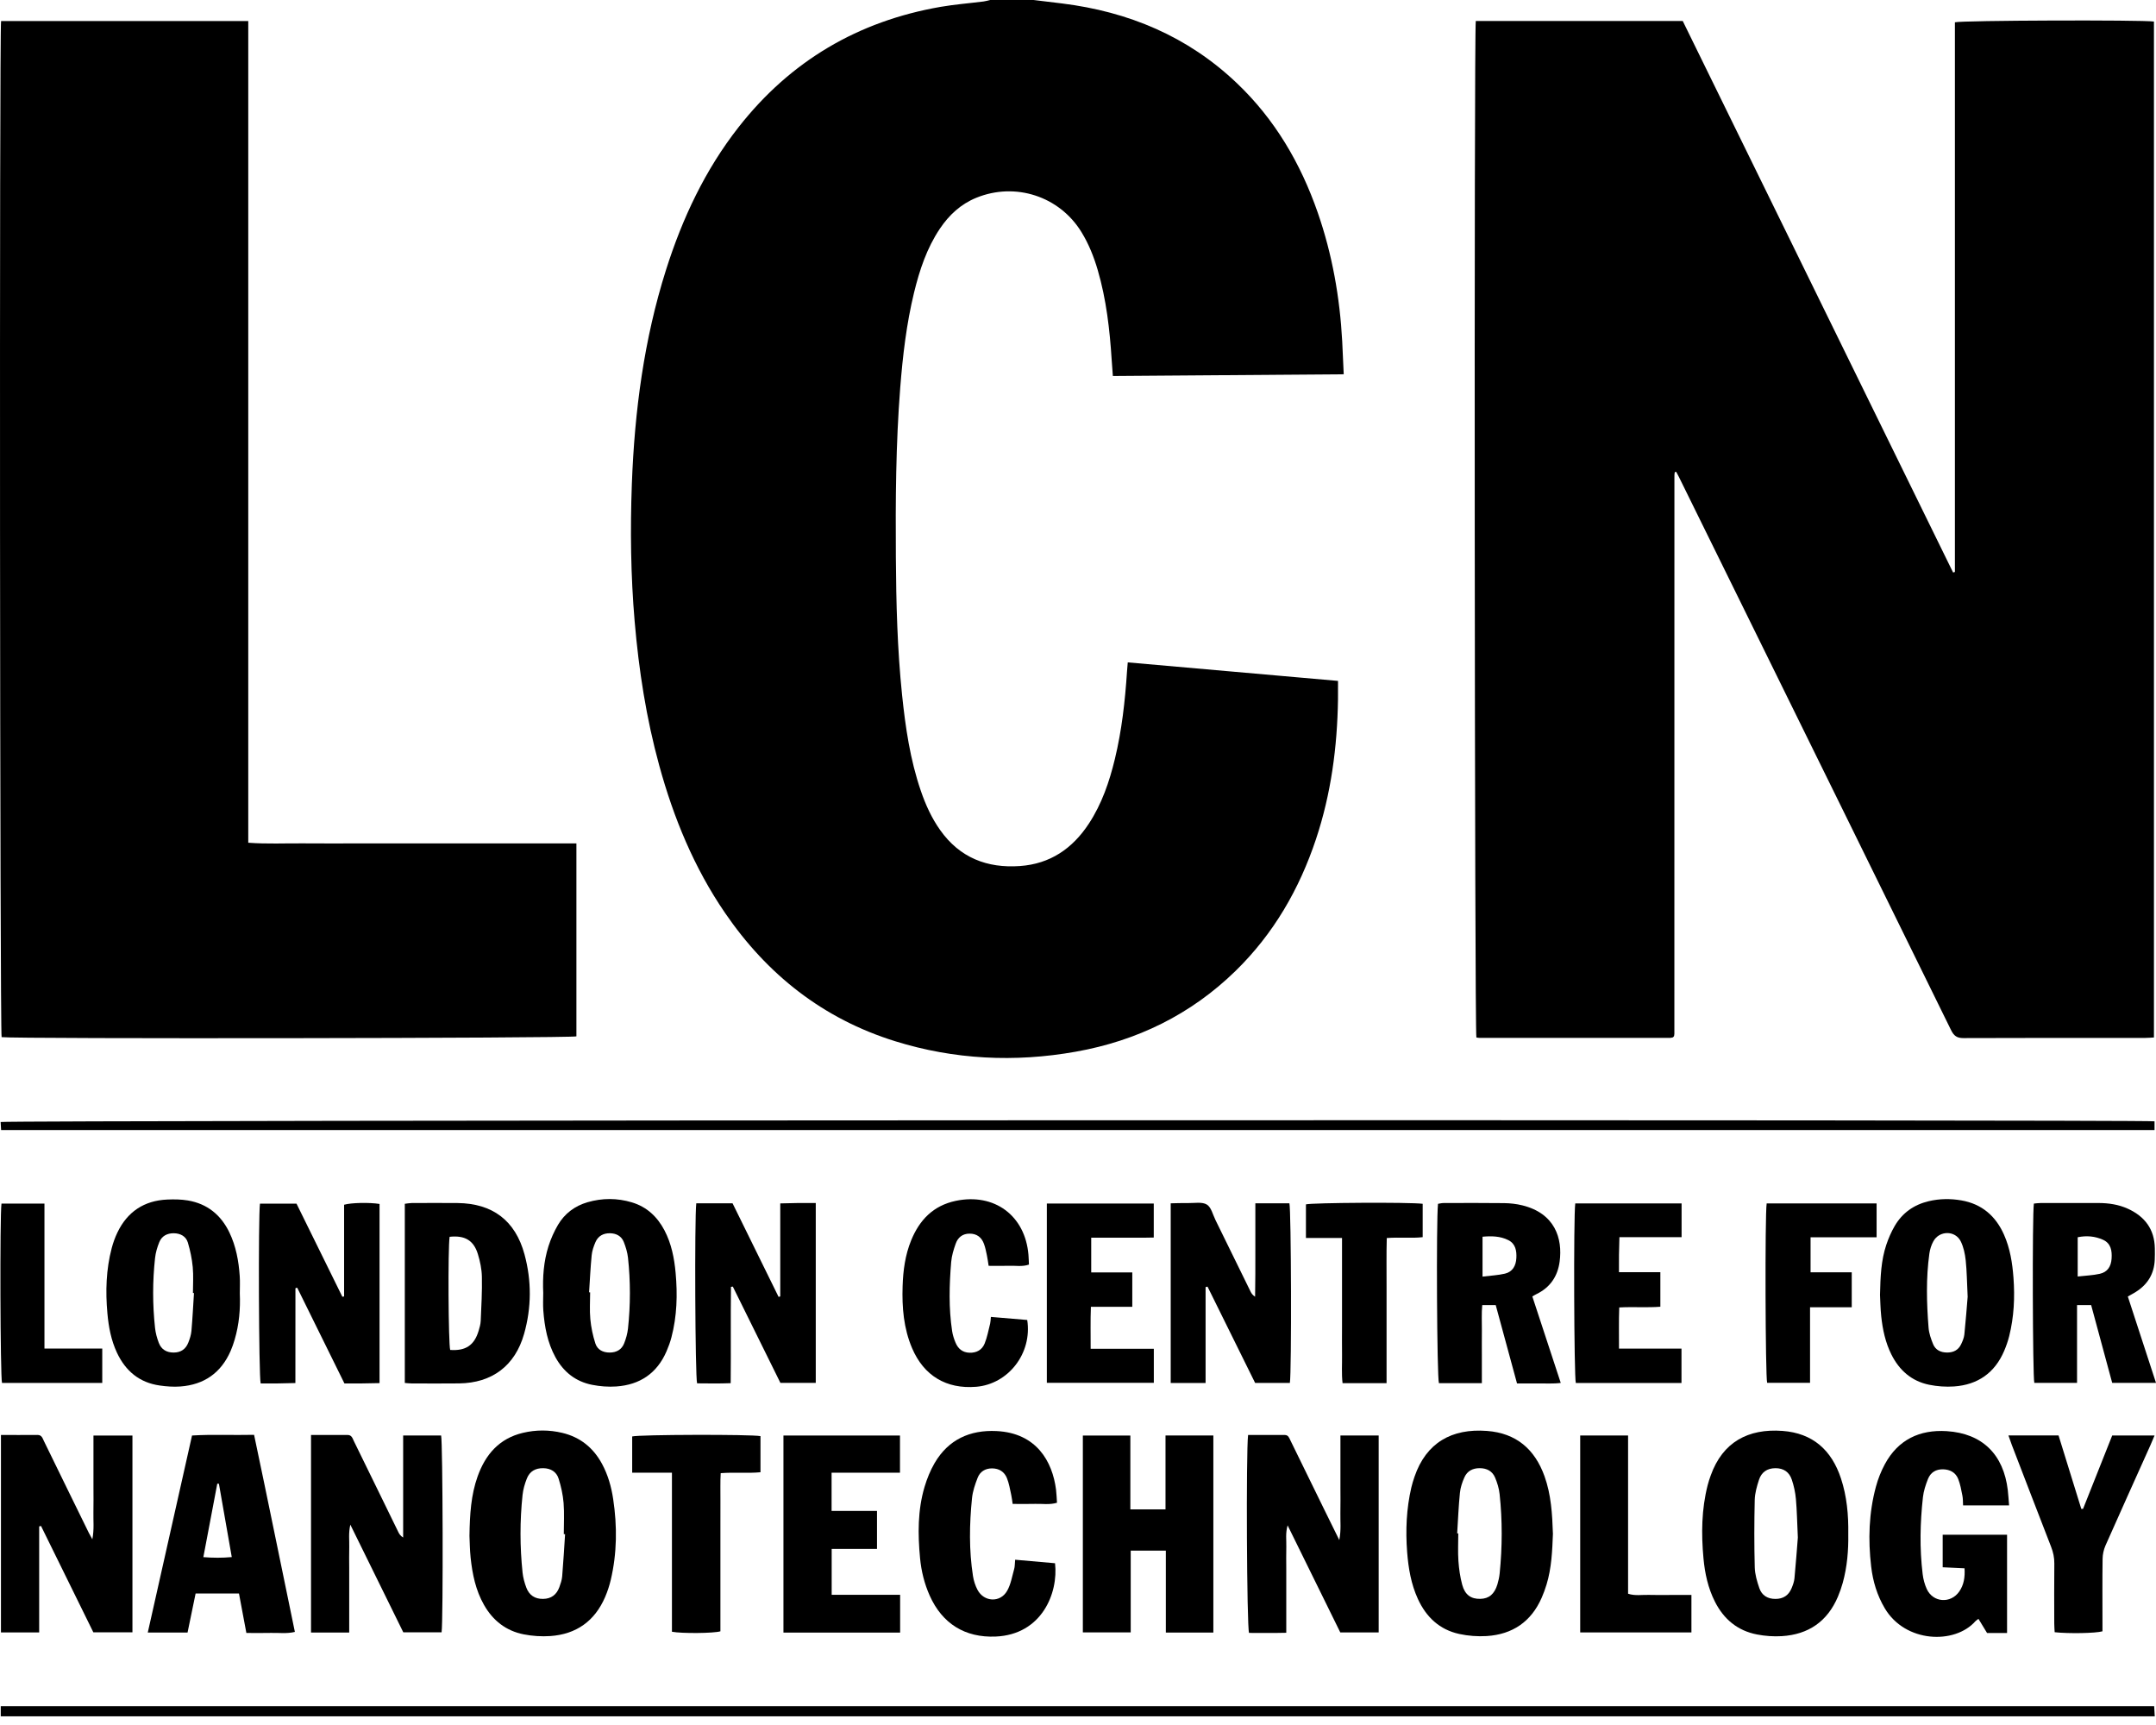
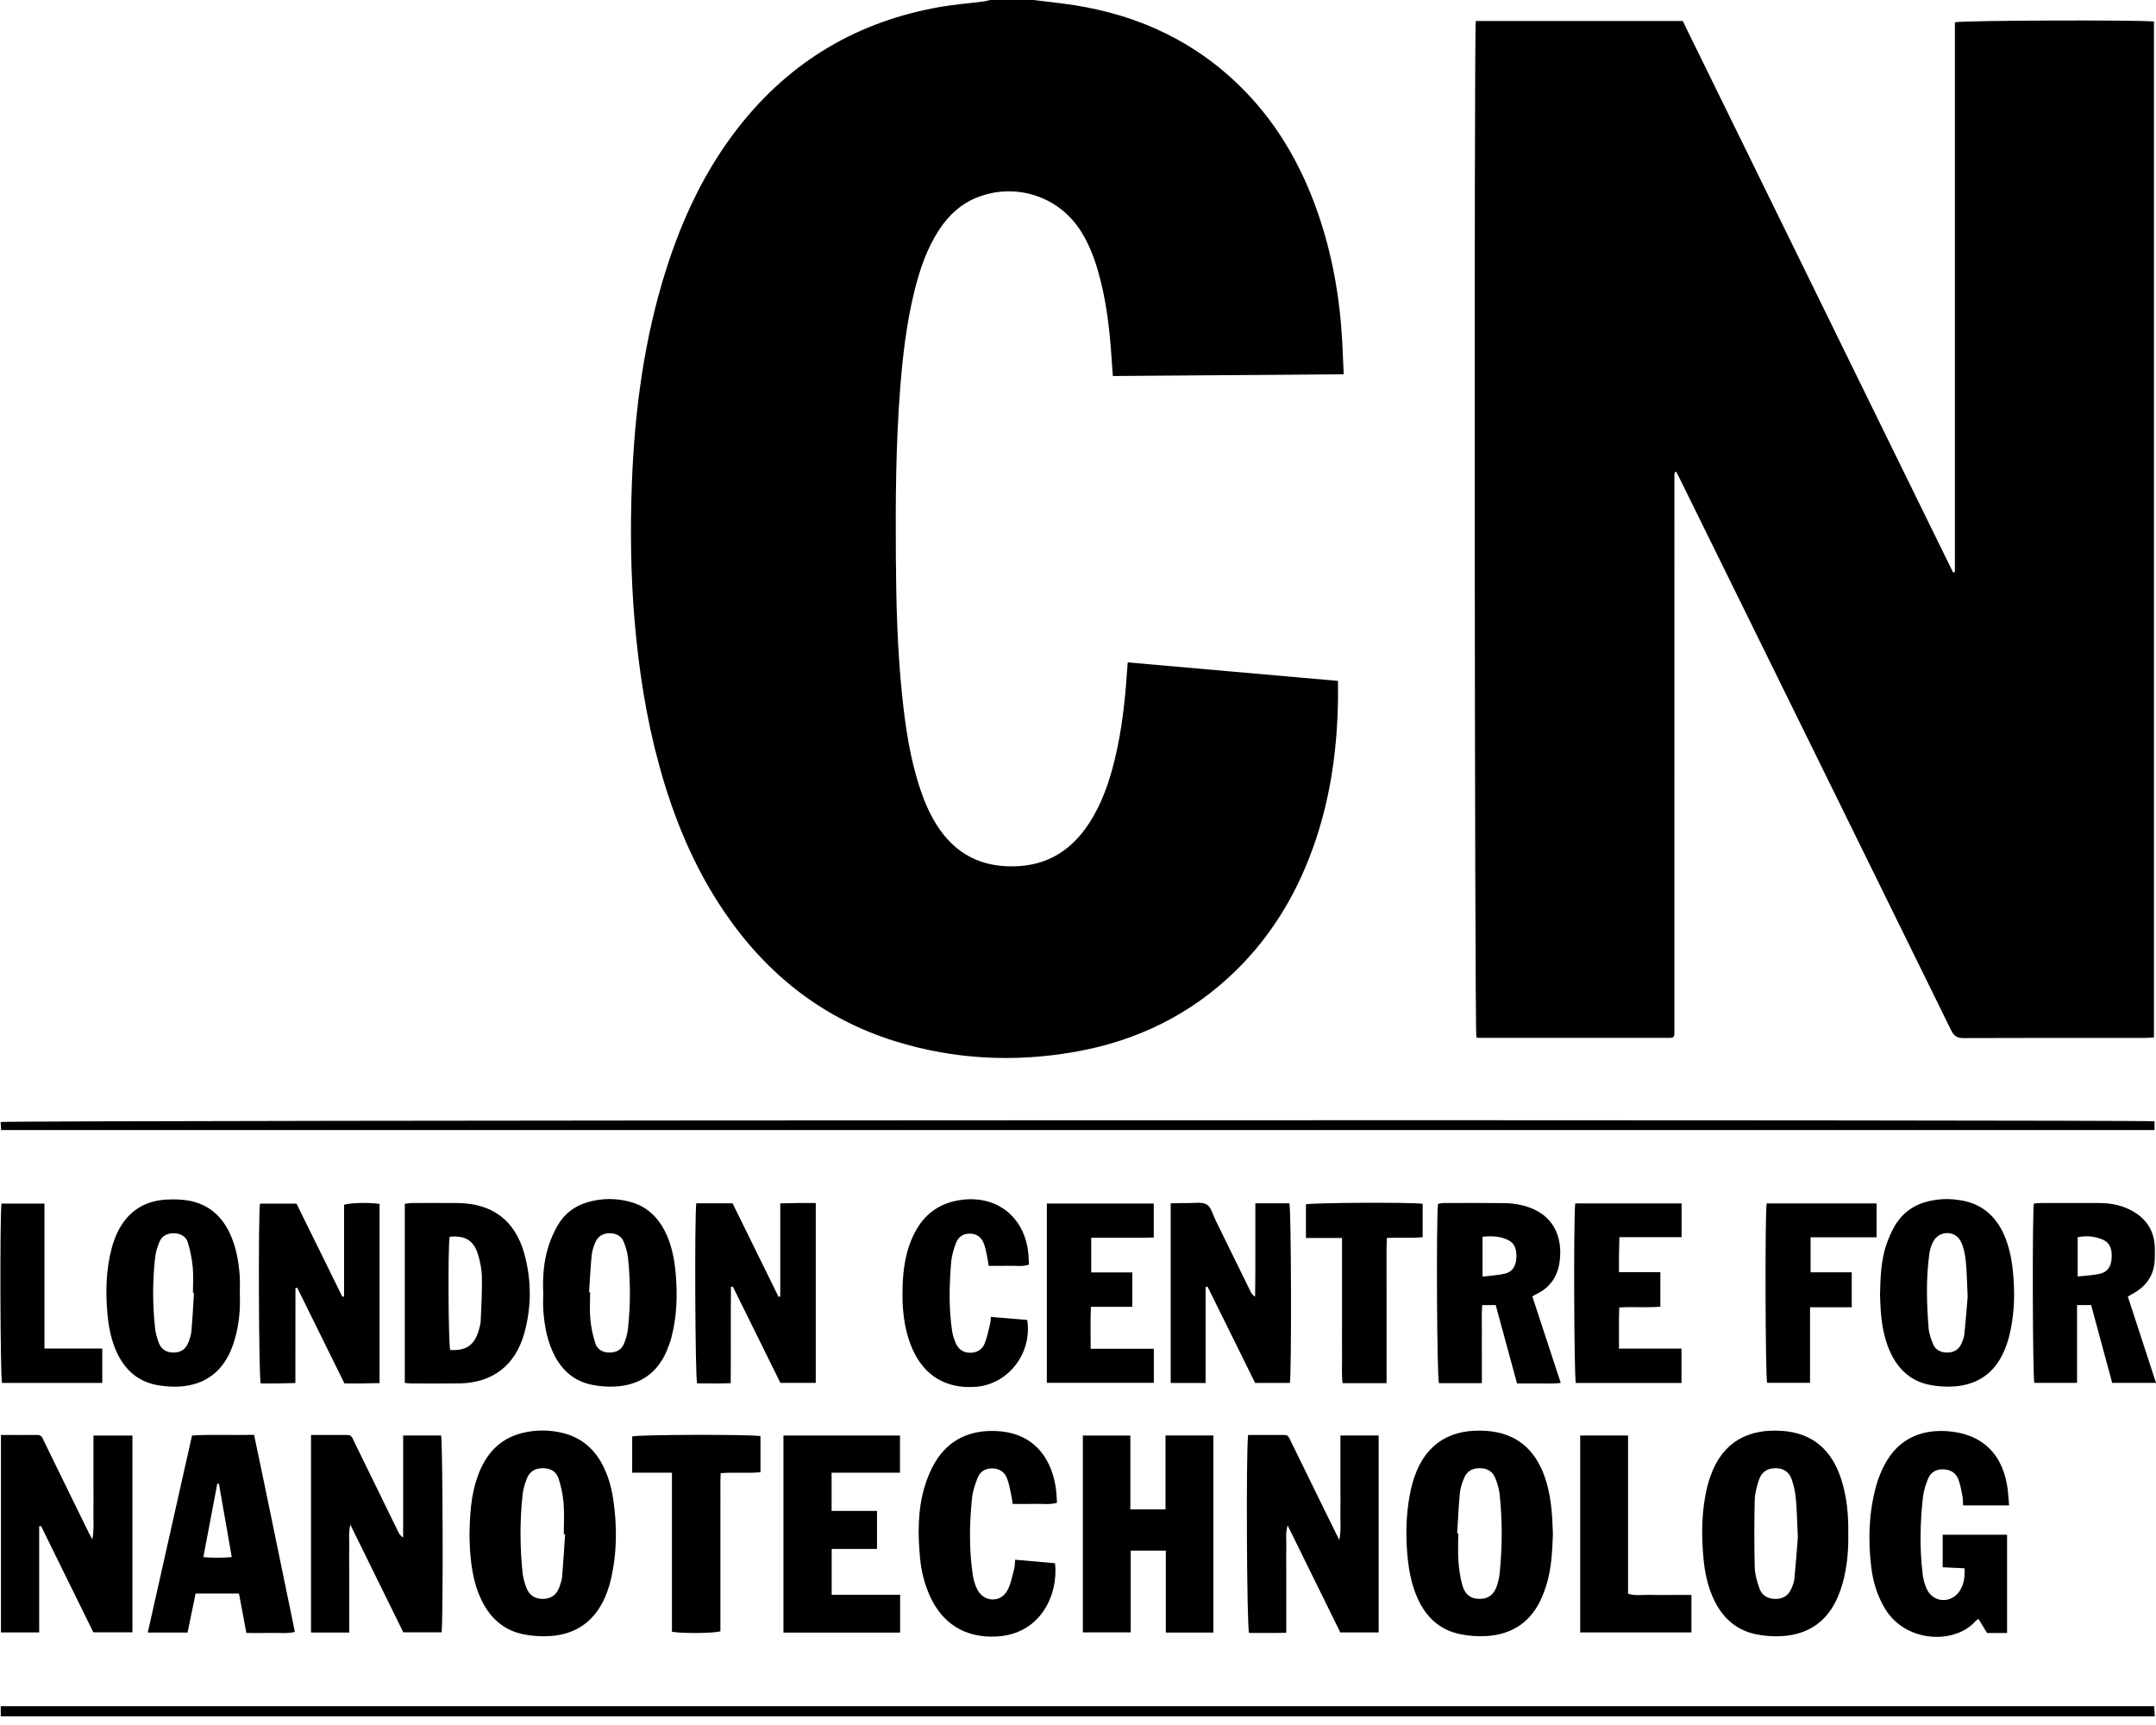
<svg xmlns="http://www.w3.org/2000/svg" width="100" height="80" viewBox="0 0 100 80" fill="none">
  <path d="M47.939 0C48.376 0.053 48.814 0.105 49.252 0.159C52.343 0.541 55.089 1.687 57.366 3.854C59.13 5.532 60.325 7.573 61.12 9.86C61.793 11.795 62.145 13.793 62.255 15.836C62.281 16.328 62.3 16.819 62.325 17.358C58.733 17.385 55.192 17.411 51.617 17.438C51.596 17.163 51.577 16.926 51.562 16.688C51.472 15.282 51.313 13.887 50.917 12.53C50.736 11.91 50.499 11.314 50.16 10.763C49.14 9.101 47.093 8.434 45.283 9.172C44.565 9.465 44.021 9.969 43.593 10.606C42.987 11.509 42.651 12.524 42.396 13.569C42.044 15.017 41.872 16.493 41.755 17.975C41.549 20.595 41.534 23.221 41.552 25.846C41.566 27.976 41.62 30.106 41.84 32.227C41.996 33.733 42.215 35.229 42.708 36.67C42.93 37.319 43.211 37.94 43.61 38.501C44.517 39.778 45.782 40.272 47.307 40.164C48.709 40.065 49.745 39.353 50.502 38.2C51.106 37.281 51.455 36.256 51.711 35.197C52.033 33.866 52.183 32.509 52.273 31.145C52.281 31.014 52.294 30.884 52.308 30.719C55.56 31.006 58.782 31.289 62.06 31.578C62.06 31.883 62.063 32.159 62.059 32.434C62.026 34.643 61.739 36.812 61.039 38.915C60.265 41.239 59.069 43.309 57.308 45.028C55.231 47.054 52.733 48.27 49.894 48.775C47.068 49.277 44.263 49.142 41.514 48.287C38.176 47.247 35.584 45.2 33.622 42.329C32.193 40.239 31.244 37.933 30.577 35.502C29.976 33.314 29.63 31.082 29.437 28.822C29.255 26.696 29.228 24.567 29.307 22.438C29.433 19.068 29.869 15.742 30.892 12.514C31.651 10.121 32.704 7.877 34.262 5.891C36.666 2.826 39.8 0.981 43.631 0.317C44.289 0.204 44.958 0.152 45.622 0.068C45.725 0.055 45.826 0.023 45.928 0C46.598 0 47.268 0 47.938 0L47.939 0Z" fill="black" />
  <path d="M0.035 79.597V79.129H99.915C99.924 79.287 99.933 79.442 99.942 79.597H0.035Z" fill="black" />
  <path d="M68.45 0.973H78.049C82.23 9.502 86.41 18.026 90.589 26.551C90.617 26.543 90.645 26.534 90.673 26.526V1.034C90.98 0.944 99.335 0.917 99.905 0.999V48.115C99.765 48.122 99.635 48.135 99.505 48.135C96.692 48.136 93.879 48.131 91.066 48.143C90.764 48.144 90.624 48.036 90.495 47.774C87.179 41.02 83.854 34.269 80.531 27.519C79.644 25.717 78.757 23.915 77.869 22.114C77.83 22.034 77.785 21.956 77.746 21.882C77.712 21.889 77.696 21.887 77.687 21.895C77.678 21.903 77.676 21.919 77.674 21.932C77.669 21.958 77.666 21.985 77.665 22.012C77.663 22.052 77.663 22.092 77.663 22.133C77.663 30.735 77.662 39.337 77.661 47.94C77.661 47.966 77.656 47.993 77.652 48.019C77.65 48.032 77.645 48.045 77.642 48.058C77.633 48.068 77.625 48.078 77.616 48.087C77.606 48.096 77.597 48.109 77.585 48.112C77.546 48.121 77.507 48.133 77.468 48.133C74.521 48.134 71.574 48.135 68.627 48.134C68.575 48.134 68.523 48.121 68.478 48.115C68.396 47.815 68.367 1.596 68.45 0.975V0.973Z" fill="black" />
-   <path d="M0.05 0.976H11.515V39.083C12.39 39.149 13.227 39.105 14.063 39.113C14.907 39.121 15.751 39.115 16.595 39.115H24.19C25.03 39.115 25.871 39.115 26.735 39.115V48.063C26.451 48.152 0.684 48.185 0.075 48.099C-0.004 47.814 -0.033 1.598 0.05 0.976Z" fill="black" />
  <path d="M99.932 52.003V52.407H0.051L0.029 52.035C0.338 51.948 99.286 51.918 99.932 52.003Z" fill="black" />
  <path d="M57.889 66.55C58.462 66.55 59.023 66.552 59.583 66.549C59.758 66.548 59.794 66.682 59.853 66.802C60.37 67.859 60.888 68.917 61.406 69.975C61.629 70.43 61.853 70.883 62.119 71.423C62.213 70.945 62.161 70.553 62.17 70.166C62.179 69.765 62.172 69.362 62.172 68.961V66.574H63.946V75.707H62.166C61.371 74.092 60.564 72.451 59.722 70.74C59.615 71.117 59.671 71.429 59.662 71.735C59.652 72.069 59.66 72.404 59.66 72.739V75.723C59.063 75.738 58.494 75.728 57.933 75.729C57.83 75.435 57.791 67.373 57.889 66.55Z" fill="black" />
  <path d="M56.278 75.713H54.074V71.913H52.445V75.705H50.225V66.576H52.428V70H54.059V66.573H56.278V75.712V75.713Z" fill="black" />
  <path d="M4.283 71.388C4.375 70.914 4.323 70.519 4.333 70.128C4.342 69.74 4.335 69.352 4.335 68.964V67.759C4.335 67.373 4.335 66.986 4.335 66.575H6.143C6.143 69.609 6.143 72.64 6.143 75.701H4.329C3.526 74.068 2.715 72.419 1.903 70.77C1.875 70.776 1.846 70.783 1.817 70.789V75.708H0.044V66.55C0.624 66.55 1.182 66.553 1.74 66.548C1.938 66.547 1.973 66.702 2.036 66.829C2.419 67.609 2.799 68.392 3.181 69.173C3.492 69.81 3.805 70.447 4.117 71.083C4.156 71.162 4.202 71.239 4.283 71.388Z" fill="black" />
  <path d="M16.197 75.711H14.426V66.55C15.001 66.55 15.56 66.552 16.118 66.549C16.314 66.547 16.35 66.703 16.412 66.831C16.79 67.6 17.166 68.37 17.542 69.14C17.853 69.778 18.164 70.416 18.476 71.053C18.521 71.144 18.575 71.231 18.699 71.305V66.574H20.46C20.538 66.856 20.561 75.161 20.482 75.702H18.706C17.904 74.074 17.096 72.43 16.249 70.708C16.158 71.109 16.208 71.431 16.199 71.748C16.189 72.07 16.197 72.391 16.197 72.713C16.197 73.048 16.197 73.383 16.197 73.718V74.683C16.197 75.015 16.197 75.348 16.197 75.712V75.711Z" fill="black" />
  <path d="M21.775 71.231C21.79 70.223 21.847 69.328 22.153 68.472C22.517 67.452 23.156 66.712 24.252 66.451C24.861 66.306 25.473 66.307 26.081 66.452C26.912 66.65 27.517 67.141 27.922 67.887C28.199 68.4 28.355 68.951 28.441 69.524C28.629 70.78 28.621 72.032 28.328 73.273C28.264 73.545 28.174 73.814 28.064 74.071C27.584 75.182 26.727 75.791 25.526 75.875C25.117 75.903 24.693 75.875 24.291 75.796C23.472 75.635 22.862 75.158 22.449 74.43C22.063 73.752 21.91 73.008 21.829 72.245C21.79 71.873 21.788 71.497 21.775 71.231H21.775ZM26.211 71.15C26.191 71.15 26.17 71.149 26.15 71.148C26.15 70.667 26.179 70.184 26.141 69.706C26.11 69.325 26.025 68.941 25.91 68.576C25.81 68.257 25.549 68.096 25.2 68.09C24.838 68.083 24.57 68.234 24.439 68.564C24.341 68.809 24.264 69.073 24.237 69.334C24.11 70.534 24.112 71.736 24.238 72.935C24.263 73.171 24.329 73.409 24.413 73.631C24.544 73.976 24.805 74.157 25.187 74.152C25.57 74.147 25.816 73.956 25.944 73.608C26.003 73.446 26.061 73.277 26.075 73.107C26.13 72.455 26.167 71.803 26.21 71.15H26.211Z" fill="black" />
  <path d="M85.727 71.137C85.739 71.903 85.676 72.662 85.472 73.403C85.411 73.622 85.336 73.838 85.248 74.046C84.762 75.196 83.881 75.803 82.647 75.879C82.264 75.903 81.868 75.874 81.491 75.801C80.591 75.627 79.95 75.091 79.54 74.277C79.222 73.646 79.075 72.968 79.011 72.271C78.906 71.132 78.919 69.998 79.204 68.881C79.243 68.725 79.295 68.573 79.349 68.422C79.901 66.881 81.083 66.243 82.676 66.361C84.082 66.465 84.954 67.252 85.387 68.562C85.663 69.397 85.74 70.262 85.727 71.137ZM83.388 71.306C83.354 70.585 83.346 70.05 83.298 69.519C83.271 69.216 83.205 68.91 83.108 68.622C82.992 68.275 82.733 68.087 82.346 68.09C81.96 68.092 81.701 68.278 81.586 68.627C81.488 68.929 81.396 69.248 81.388 69.562C81.364 70.603 81.362 71.645 81.389 72.686C81.397 73.012 81.496 73.344 81.603 73.656C81.718 73.991 81.986 74.153 82.349 74.153C82.713 74.153 82.962 73.985 83.098 73.656C83.159 73.51 83.216 73.353 83.231 73.198C83.297 72.507 83.347 71.815 83.388 71.307V71.306Z" fill="black" />
  <path d="M72.028 71.134C71.998 71.914 71.967 72.717 71.73 73.493C71.667 73.698 71.594 73.899 71.508 74.095C71.022 75.208 70.155 75.799 68.956 75.875C68.535 75.901 68.096 75.868 67.683 75.778C66.77 75.579 66.151 74.996 65.765 74.155C65.448 73.463 65.324 72.728 65.266 71.976C65.189 70.969 65.232 69.97 65.461 68.984C65.5 68.815 65.553 68.648 65.609 68.484C66.148 66.91 67.338 66.236 68.972 66.362C70.323 66.465 71.186 67.206 71.637 68.46C71.945 69.317 71.997 70.212 72.028 71.134L72.028 71.134ZM67.587 71.113C67.604 71.114 67.621 71.114 67.638 71.115C67.638 71.542 67.615 71.972 67.645 72.397C67.671 72.768 67.725 73.143 67.822 73.501C67.95 73.969 68.234 74.161 68.664 74.15C69.062 74.14 69.315 73.931 69.453 73.479C69.503 73.313 69.54 73.141 69.558 72.969C69.681 71.743 69.687 70.515 69.555 69.289C69.527 69.029 69.447 68.765 69.344 68.523C69.219 68.228 68.965 68.091 68.637 68.089C68.31 68.087 68.055 68.218 67.924 68.511C67.821 68.74 67.738 68.989 67.714 69.236C67.651 69.86 67.627 70.487 67.587 71.113V71.113Z" fill="black" />
  <path d="M93.186 69.817H91.052C91.042 69.648 91.049 69.501 91.02 69.361C90.968 69.101 90.923 68.833 90.825 68.589C90.705 68.29 90.449 68.149 90.123 68.142C89.79 68.135 89.545 68.288 89.425 68.587C89.317 68.858 89.222 69.146 89.19 69.434C89.058 70.621 89.032 71.813 89.177 73.002C89.206 73.238 89.269 73.479 89.368 73.695C89.659 74.325 90.476 74.382 90.874 73.81C91.089 73.5 91.144 73.15 91.12 72.733C90.784 72.717 90.458 72.701 90.106 72.685V71.175H93.092V75.734H92.165C92.036 75.522 91.906 75.309 91.765 75.077C91.699 75.128 91.653 75.154 91.62 75.191C90.665 76.269 88.373 76.195 87.419 74.586C87.064 73.987 86.868 73.335 86.789 72.653C86.643 71.406 86.68 70.163 87.01 68.946C87.107 68.587 87.247 68.231 87.424 67.904C88.037 66.767 89.04 66.293 90.293 66.372C91.944 66.476 92.93 67.453 93.126 69.109C93.152 69.332 93.164 69.558 93.186 69.817L93.186 69.817Z" fill="black" />
  <path d="M8.7 75.713H6.854C7.539 72.662 8.219 69.639 8.907 66.574C9.848 66.516 10.792 66.566 11.785 66.543C12.429 69.591 13.042 72.624 13.677 75.683C13.288 75.776 12.918 75.718 12.552 75.729C12.192 75.739 11.831 75.731 11.427 75.731C11.312 75.12 11.2 74.522 11.084 73.901H9.073C8.952 74.486 8.829 75.083 8.699 75.713L8.7 75.713ZM10.154 68.813C10.129 68.811 10.103 68.81 10.078 68.808C9.865 69.93 9.653 71.051 9.432 72.215C9.887 72.251 10.301 72.254 10.75 72.212C10.545 71.046 10.35 69.93 10.154 68.813Z" fill="black" />
  <path d="M15.976 64.16C15.228 62.643 14.506 61.18 13.787 59.723C13.754 59.727 13.74 59.726 13.728 59.731C13.718 59.735 13.703 59.745 13.703 59.752C13.701 61.197 13.701 62.641 13.701 64.141C13.404 64.148 13.144 64.156 12.883 64.159C12.617 64.162 12.35 64.16 12.091 64.16C12.002 63.856 11.975 56.404 12.058 55.82H13.752C14.457 57.251 15.168 58.696 15.88 60.141L15.96 60.124V55.872C16.286 55.776 17.132 55.761 17.604 55.835V64.144C17.333 64.15 17.059 64.157 16.785 64.159C16.518 64.162 16.252 64.16 15.976 64.16H15.976Z" fill="black" />
  <path d="M68.732 64.147H66.741C66.648 63.864 66.611 56.621 66.698 55.829C66.779 55.817 66.868 55.793 66.956 55.793C67.892 55.791 68.83 55.785 69.766 55.797C70.045 55.801 70.33 55.832 70.6 55.898C72.128 56.27 72.484 57.44 72.339 58.512C72.247 59.194 71.9 59.708 71.269 60.014C71.21 60.042 71.156 60.078 71.073 60.125C71.51 61.452 71.943 62.768 72.391 64.135C72.031 64.182 71.703 64.154 71.378 64.159C71.058 64.164 70.737 64.16 70.363 64.16C70.035 62.953 69.707 61.748 69.375 60.526H68.75C68.711 60.917 68.737 61.314 68.733 61.708C68.728 62.11 68.732 62.511 68.732 62.913V64.148V64.147ZM68.763 59.205C69.148 59.157 69.483 59.143 69.804 59.067C70.163 58.982 70.314 58.694 70.332 58.344C70.35 58.01 70.296 57.683 69.963 57.515C69.585 57.323 69.177 57.318 68.763 57.355V59.205Z" fill="black" />
  <path d="M18.776 64.137V55.828C18.888 55.815 18.989 55.794 19.091 55.793C19.8 55.791 20.51 55.786 21.22 55.793C22.844 55.808 23.903 56.605 24.328 58.175C24.661 59.402 24.655 60.643 24.307 61.866C23.888 63.341 22.822 64.14 21.292 64.158C20.555 64.167 19.819 64.161 19.082 64.159C18.991 64.159 18.9 64.147 18.776 64.137V64.137ZM20.854 57.359C20.771 57.911 20.797 62.326 20.881 62.606C21.599 62.656 21.997 62.391 22.199 61.721C22.245 61.569 22.291 61.41 22.297 61.252C22.327 60.573 22.365 59.893 22.351 59.214C22.344 58.858 22.268 58.495 22.163 58.154C21.967 57.52 21.555 57.283 20.854 57.359H20.854Z" fill="black" />
  <path d="M32.295 55.806H33.978C34.69 57.253 35.401 58.699 36.112 60.144C36.138 60.138 36.164 60.131 36.19 60.125V55.81C36.486 55.803 36.747 55.795 37.008 55.792C37.275 55.789 37.541 55.791 37.837 55.791V64.134H36.197C35.467 62.658 34.728 61.163 33.99 59.668C33.961 59.672 33.932 59.676 33.904 59.68C33.885 61.152 33.907 62.624 33.891 64.147C33.357 64.17 32.842 64.158 32.333 64.155C32.243 63.858 32.211 56.507 32.295 55.806V55.806Z" fill="black" />
  <path d="M58.227 55.805H59.805C59.89 56.103 59.91 63.646 59.827 64.135H58.215C57.482 62.653 56.745 61.162 56.008 59.67C55.978 59.677 55.948 59.684 55.918 59.691V64.138H54.3V55.806C54.568 55.801 54.843 55.789 55.118 55.794C55.409 55.799 55.756 55.73 55.975 55.863C56.18 55.987 56.254 56.332 56.378 56.584C56.922 57.689 57.462 58.795 58.005 59.901C58.046 59.983 58.096 60.061 58.214 60.137C58.218 59.789 58.224 59.442 58.225 59.095C58.227 58.733 58.226 58.371 58.226 58.01V55.805H58.227Z" fill="black" />
  <path d="M98.693 60.128C99.125 61.453 99.555 62.77 100 64.132H97.968C97.642 62.93 97.319 61.733 96.992 60.525H96.338V64.132H94.356C94.278 63.834 94.257 56.313 94.336 55.818C94.433 55.809 94.536 55.793 94.639 55.793C95.536 55.791 96.433 55.793 97.329 55.792C97.803 55.792 98.266 55.861 98.698 56.058C99.484 56.418 99.935 57.015 99.946 57.903C99.949 58.078 99.95 58.252 99.942 58.425C99.915 59.078 99.612 59.57 99.064 59.915C98.952 59.986 98.835 60.047 98.693 60.128H98.693ZM96.368 59.2C96.743 59.157 97.077 59.147 97.396 59.074C97.746 58.994 97.915 58.744 97.94 58.373C97.965 58.007 97.913 57.661 97.537 57.494C97.17 57.331 96.779 57.294 96.368 57.38V59.2V59.2Z" fill="black" />
  <path d="M87.199 60.05C87.218 59.203 87.249 58.452 87.49 57.732C87.592 57.43 87.721 57.13 87.881 56.856C88.236 56.248 88.772 55.87 89.46 55.707C89.963 55.588 90.472 55.583 90.975 55.671C91.921 55.836 92.566 56.393 92.951 57.263C93.232 57.897 93.338 58.569 93.389 59.254C93.458 60.168 93.413 61.075 93.191 61.966C93.133 62.199 93.052 62.428 92.958 62.649C92.522 63.672 91.733 64.221 90.636 64.299C90.254 64.326 89.856 64.297 89.48 64.221C88.666 64.055 88.094 63.553 87.726 62.815C87.447 62.256 87.32 61.654 87.255 61.039C87.217 60.68 87.213 60.317 87.199 60.051L87.199 60.05ZM91.264 60.141C91.231 59.467 91.228 58.957 91.174 58.453C91.141 58.153 91.077 57.838 90.944 57.571C90.687 57.055 89.952 57.061 89.674 57.567C89.579 57.738 89.517 57.939 89.489 58.133C89.329 59.278 89.361 60.427 89.451 61.573C89.472 61.834 89.562 62.096 89.663 62.34C89.776 62.611 90.014 62.724 90.31 62.726C90.607 62.727 90.832 62.611 90.96 62.344C91.028 62.201 91.094 62.046 91.111 61.891C91.177 61.255 91.224 60.616 91.264 60.141Z" fill="black" />
  <path d="M11.123 59.982C11.154 60.709 11.091 61.427 10.884 62.128C10.832 62.307 10.77 62.485 10.695 62.657C10.25 63.672 9.464 64.219 8.366 64.301C8.049 64.325 7.723 64.3 7.407 64.255C6.467 64.122 5.824 63.583 5.426 62.737C5.155 62.159 5.038 61.542 4.982 60.912C4.89 59.891 4.919 58.877 5.182 57.881C5.247 57.636 5.334 57.393 5.443 57.165C5.907 56.196 6.684 55.679 7.757 55.631C8.076 55.617 8.403 55.621 8.717 55.674C9.614 55.827 10.248 56.343 10.64 57.158C10.946 57.796 11.071 58.48 11.119 59.178C11.138 59.445 11.123 59.714 11.123 59.982ZM8.997 59.967L8.949 59.966C8.949 59.565 8.978 59.161 8.94 58.764C8.904 58.382 8.824 57.999 8.715 57.631C8.627 57.333 8.367 57.198 8.06 57.194C7.754 57.191 7.503 57.321 7.387 57.61C7.293 57.842 7.22 58.092 7.192 58.34C7.074 59.42 7.074 60.502 7.191 61.582C7.216 61.818 7.281 62.056 7.366 62.278C7.482 62.582 7.722 62.727 8.055 62.727C8.392 62.726 8.617 62.566 8.735 62.264C8.803 62.091 8.863 61.908 8.879 61.725C8.93 61.14 8.96 60.553 8.997 59.967Z" fill="black" />
  <path d="M25.197 59.975C25.163 59.234 25.216 58.499 25.441 57.791C25.55 57.45 25.699 57.114 25.881 56.805C26.192 56.279 26.662 55.926 27.253 55.755C27.937 55.557 28.628 55.557 29.312 55.763C30.004 55.972 30.491 56.431 30.822 57.064C31.143 57.68 31.275 58.348 31.337 59.032C31.428 60.039 31.401 61.04 31.142 62.024C31.085 62.243 31.006 62.459 30.916 62.667C30.475 63.689 29.679 64.225 28.583 64.3C28.214 64.326 27.83 64.296 27.466 64.224C26.7 64.074 26.135 63.625 25.76 62.939C25.392 62.266 25.257 61.531 25.2 60.778C25.18 60.512 25.196 60.243 25.196 59.975H25.197ZM27.323 59.934C27.339 59.934 27.355 59.935 27.372 59.935C27.372 60.35 27.342 60.767 27.381 61.177C27.417 61.559 27.497 61.943 27.615 62.307C27.709 62.596 27.964 62.728 28.28 62.727C28.595 62.725 28.832 62.592 28.947 62.306C29.036 62.086 29.102 61.848 29.128 61.612C29.245 60.519 29.246 59.423 29.128 58.331C29.101 58.082 29.025 57.833 28.933 57.6C28.825 57.325 28.585 57.2 28.296 57.194C27.989 57.188 27.743 57.318 27.619 57.605C27.536 57.798 27.463 58.008 27.443 58.216C27.387 58.787 27.361 59.361 27.323 59.934Z" fill="black" />
  <path d="M41.75 75.714H36.338V66.575H41.743V68.299H38.571V70.072H40.677V71.834H38.575V73.962H41.75V75.714H41.75Z" fill="black" />
  <path d="M47.085 72.335C47.73 72.392 48.337 72.446 48.935 72.498C49.094 73.884 48.319 75.806 46.184 75.898C44.761 75.959 43.704 75.301 43.123 74.002C42.875 73.447 42.731 72.862 42.674 72.261C42.569 71.149 42.562 70.038 42.883 68.956C42.997 68.575 43.15 68.194 43.35 67.852C43.988 66.76 44.989 66.309 46.219 66.368C48.074 66.457 48.814 67.779 48.981 69.082C49.006 69.279 49.01 69.479 49.026 69.693C48.675 69.797 48.342 69.734 48.015 69.745C47.682 69.756 47.348 69.747 46.969 69.747C46.947 69.606 46.934 69.465 46.903 69.327C46.845 69.067 46.803 68.799 46.705 68.554C46.587 68.258 46.344 68.1 46.012 68.099C45.696 68.099 45.457 68.25 45.347 68.53C45.226 68.838 45.115 69.163 45.083 69.49C44.962 70.691 44.942 71.895 45.129 73.092C45.164 73.313 45.236 73.538 45.341 73.735C45.642 74.299 46.393 74.337 46.711 73.781C46.886 73.478 46.943 73.106 47.041 72.761C47.073 72.648 47.067 72.525 47.085 72.334V72.335Z" fill="black" />
  <path d="M48.555 55.815H53.514V57.393C53.033 57.406 52.557 57.397 52.081 57.399C51.602 57.4 51.122 57.399 50.613 57.399V59.011H52.518V60.605H50.598C50.572 61.266 50.589 61.885 50.587 62.551H53.517V64.131H48.555V55.815V55.815Z" fill="black" />
  <path d="M73.064 55.81H77.996V57.377H75.112C75.104 57.675 75.096 57.935 75.092 58.196C75.089 58.449 75.091 58.702 75.091 59H77.011V60.602C76.403 60.651 75.779 60.599 75.104 60.635C75.079 61.263 75.096 61.882 75.093 62.543H77.991V64.138H73.09C73.008 63.855 72.98 56.422 73.064 55.81Z" fill="black" />
  <path d="M45.96 61.074C46.548 61.124 47.101 61.17 47.645 61.216C47.885 62.758 46.77 64.193 45.274 64.315C43.891 64.427 42.849 63.801 42.305 62.525C41.912 61.605 41.833 60.633 41.865 59.65C41.888 58.925 41.983 58.207 42.26 57.528C42.647 56.578 43.286 55.912 44.328 55.692C46.118 55.316 47.55 56.372 47.702 58.193C47.714 58.339 47.717 58.486 47.725 58.647C47.415 58.756 47.108 58.692 46.808 58.703C46.502 58.714 46.195 58.705 45.855 58.705C45.828 58.538 45.809 58.383 45.777 58.23C45.739 58.047 45.703 57.862 45.639 57.688C45.528 57.38 45.303 57.21 44.968 57.212C44.646 57.213 44.43 57.389 44.329 57.674C44.231 57.949 44.142 58.238 44.118 58.527C44.029 59.596 44 60.667 44.162 61.733C44.19 61.916 44.249 62.099 44.321 62.27C44.438 62.549 44.642 62.723 44.964 62.735C45.297 62.747 45.552 62.602 45.671 62.306C45.79 62.012 45.846 61.693 45.925 61.384C45.944 61.307 45.944 61.226 45.96 61.074H45.96Z" fill="black" />
-   <path d="M99.933 66.574C99.854 66.76 99.8 66.895 99.74 67.027C99.044 68.577 98.344 70.125 97.656 71.679C97.573 71.868 97.526 72.088 97.523 72.294C97.509 73.271 97.517 74.249 97.517 75.226V75.655C97.21 75.745 95.957 75.769 95.3 75.697C95.293 75.564 95.281 75.423 95.281 75.282C95.279 74.358 95.274 73.434 95.284 72.51C95.287 72.236 95.232 71.984 95.133 71.731C94.522 70.16 93.919 68.586 93.313 67.013C93.262 66.879 93.217 66.743 93.156 66.571H95.48C95.829 67.701 96.183 68.84 96.536 69.98L96.617 69.975C97.065 68.849 97.512 67.722 97.969 66.573H99.932L99.933 66.574Z" fill="black" />
  <path d="M35.273 66.603V68.278C34.679 68.335 34.078 68.27 33.428 68.32C33.402 68.741 33.419 69.151 33.415 69.559C33.412 69.961 33.414 70.363 33.414 70.765V75.655C33.106 75.749 31.626 75.762 31.166 75.675V68.299H29.322V66.618C29.641 66.529 34.861 66.516 35.273 66.603Z" fill="black" />
  <path d="M73.293 66.572H75.514V73.912C75.84 74.019 76.161 73.956 76.475 73.966C76.809 73.977 77.144 73.969 77.479 73.969H78.452V75.706H73.293V66.572Z" fill="black" />
  <path d="M81.943 55.81H87.041V57.381H83.978V59.004H85.888V60.627H83.954V64.131H81.964C81.882 63.854 81.857 56.352 81.942 55.81H81.943Z" fill="black" />
  <path d="M64.311 64.147H62.271C62.22 63.71 62.253 63.273 62.247 62.839C62.241 62.384 62.246 61.929 62.246 61.473V57.413H60.572V55.855C60.84 55.777 65.384 55.749 65.987 55.828V57.376C65.457 57.436 64.912 57.37 64.322 57.416C64.3 58.171 64.315 58.915 64.312 59.658C64.309 60.395 64.312 61.131 64.312 61.867V64.147H64.311Z" fill="black" />
  <path d="M2.062 62.541H4.743V64.135H0.093C0.013 63.85 -0.012 56.386 0.069 55.818H2.062V62.541V62.541Z" fill="black" />
</svg>